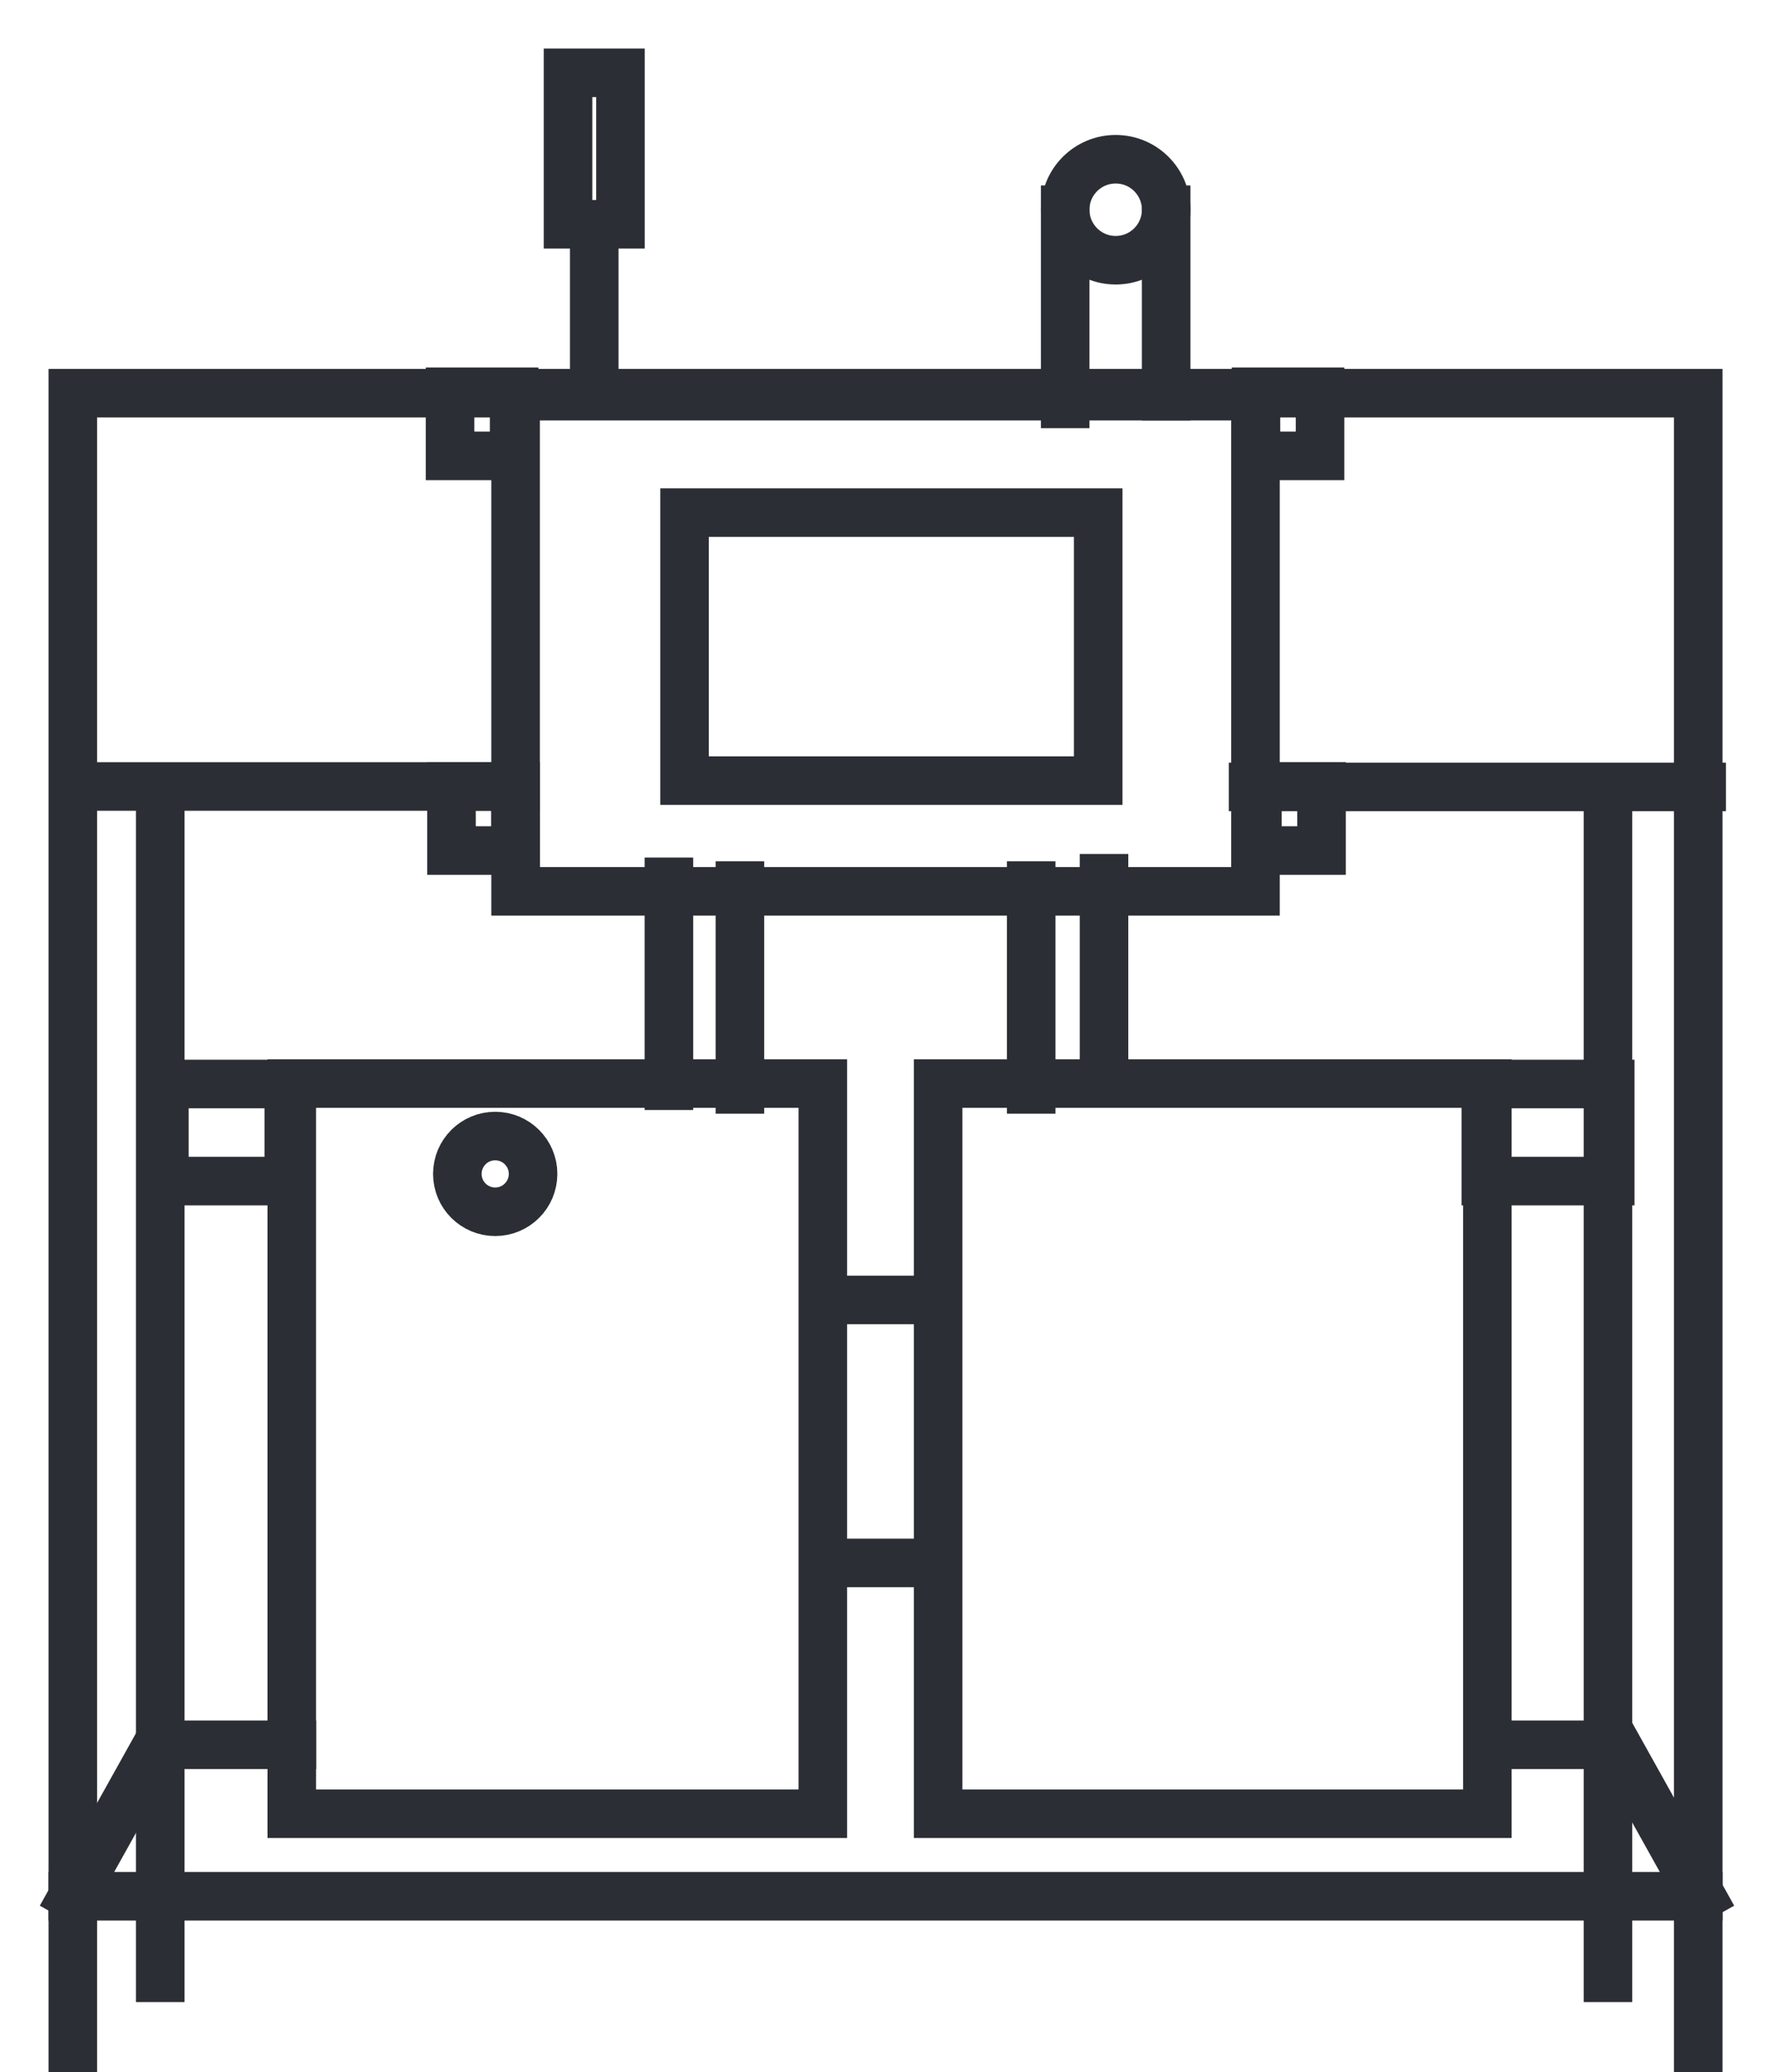
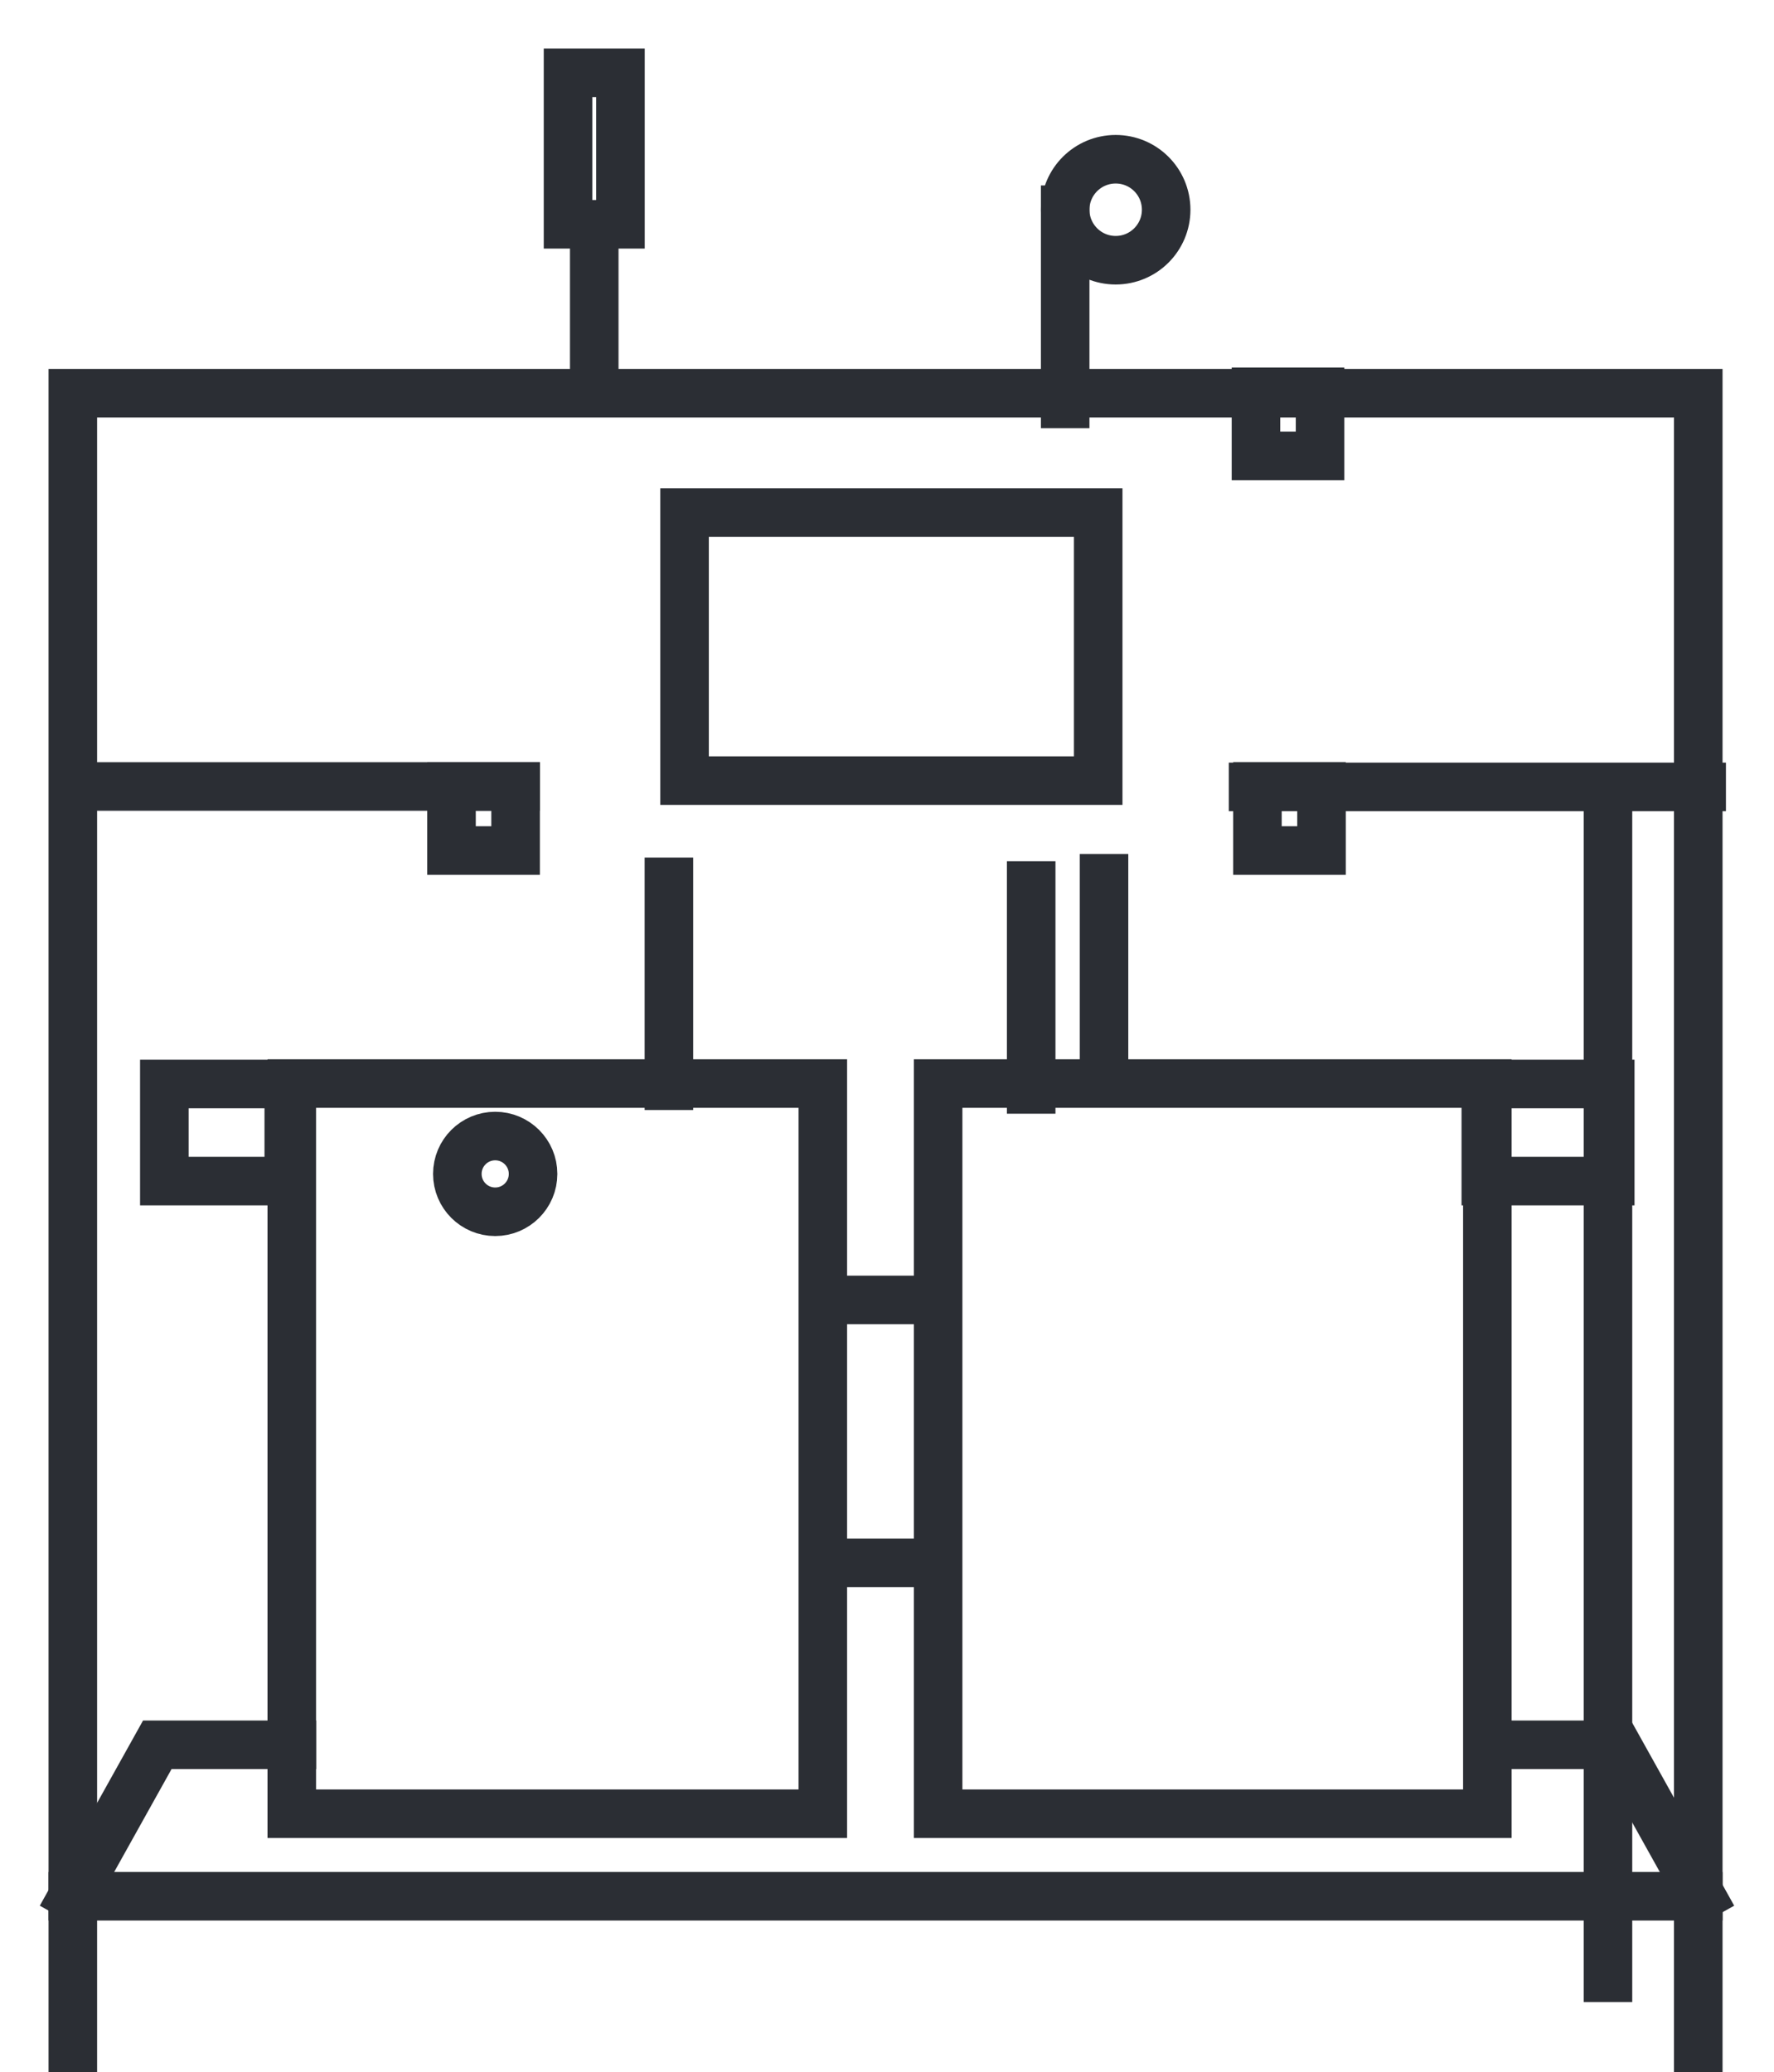
<svg xmlns="http://www.w3.org/2000/svg" style="isolation:isolate" viewBox="0 0 36.54 42.679" width="36.54" height="42.679">
  <defs>
    <clipPath id="_clipPath_nU4JE952mGRx7PlUv03y5XJgtGTnPoRB">
      <rect width="36.54" height="42.679" />
    </clipPath>
  </defs>
  <g clip-path="url(#_clipPath_nU4JE952mGRx7PlUv03y5XJgtGTnPoRB)">
    <g>
-       <line x1="3.3" y1="16.26" x2="3.3" y2="40.739" vector-effect="non-scaling-stroke" stroke-width="1" stroke="rgb(43,46,52)" stroke-linejoin="miter" stroke-linecap="square" stroke-miterlimit="3" />
      <line x1="10.62" y1="16.2" x2="1.62" y2="16.2" vector-effect="non-scaling-stroke" stroke-width="1" stroke="rgb(43,46,52)" stroke-linejoin="miter" stroke-linecap="square" stroke-miterlimit="3" />
      <line x1="25.81" y1="16.209" x2="35.05" y2="16.209" vector-effect="non-scaling-stroke" stroke-width="1" stroke="rgb(43,46,52)" stroke-linejoin="miter" stroke-linecap="square" stroke-miterlimit="3" />
      <path d=" M 34.98 39.059 L 1.5 39.059 L 1.5 8.099 L 34.98 8.099 L 34.98 39.059 Z " fill="none" vector-effect="non-scaling-stroke" stroke-width="1" stroke="rgb(43,46,52)" stroke-linejoin="miter" stroke-linecap="square" stroke-miterlimit="3" />
      <path d=" M 22.62 16.079 L 14.1 16.079 L 14.1 10.559 L 22.62 10.559 L 22.62 16.079 Z " fill="none" vector-effect="non-scaling-stroke" stroke-width="1" stroke="rgb(43,46,52)" stroke-linejoin="miter" stroke-linecap="square" stroke-miterlimit="3" />
-       <path d=" M 25.86 18.36 L 10.62 18.36 L 10.62 8.16 L 25.86 8.16 L 25.86 18.36 Z " fill="none" vector-effect="non-scaling-stroke" stroke-width="1" stroke="rgb(43,46,52)" stroke-linejoin="miter" stroke-linecap="square" stroke-miterlimit="3" />
-       <line x1="15.24" y1="18.24" x2="15.24" y2="22.44" vector-effect="non-scaling-stroke" stroke-width="1" stroke="rgb(43,46,52)" stroke-linejoin="miter" stroke-linecap="square" stroke-miterlimit="3" />
      <line x1="21.24" y1="18.24" x2="21.24" y2="22.44" vector-effect="non-scaling-stroke" stroke-width="1" stroke="rgb(43,46,52)" stroke-linejoin="miter" stroke-linecap="square" stroke-miterlimit="3" />
-       <path d=" M 16.948 37.359 L 6.01 37.359 L 6.01 22.319 L 16.948 22.319 L 16.948 37.359 Z " fill="none" vector-effect="non-scaling-stroke" stroke-width="1" stroke="rgb(43,46,52)" stroke-linejoin="miter" stroke-linecap="square" stroke-miterlimit="3" />
+       <path d=" M 16.948 37.359 L 6.01 37.359 L 6.01 22.319 L 16.948 22.319 Z " fill="none" vector-effect="non-scaling-stroke" stroke-width="1" stroke="rgb(43,46,52)" stroke-linejoin="miter" stroke-linecap="square" stroke-miterlimit="3" />
      <path d=" M 30.636 37.359 L 19.323 37.359 L 19.323 22.319 L 30.636 22.319 L 30.636 37.359 Z " fill="none" vector-effect="non-scaling-stroke" stroke-width="1" stroke="rgb(43,46,52)" stroke-linejoin="miter" stroke-linecap="square" stroke-miterlimit="3" />
      <path d=" M 1.5 39.06 L 3.24 35.939 L 6.011 35.939" fill="none" vector-effect="non-scaling-stroke" stroke-width="1" stroke="rgb(43,46,52)" stroke-linejoin="miter" stroke-linecap="square" stroke-miterlimit="3" />
      <path d=" M 35.04 39.06 L 33.3 35.939 L 30.761 35.939" fill="none" vector-effect="non-scaling-stroke" stroke-width="1" stroke="rgb(43,46,52)" stroke-linejoin="miter" stroke-linecap="square" stroke-miterlimit="3" />
      <line x1="12.24" y1="8.039" x2="12.24" y2="4.739" vector-effect="non-scaling-stroke" stroke-width="1" stroke="rgb(43,46,52)" stroke-linejoin="miter" stroke-linecap="square" stroke-miterlimit="3" />
      <path d=" M 12.78 4.62 L 11.7 4.62 L 11.7 1.5 L 12.78 1.5 L 12.78 4.62 Z " fill="none" vector-effect="non-scaling-stroke" stroke-width="1" stroke="rgb(43,46,52)" stroke-linejoin="miter" stroke-linecap="square" stroke-miterlimit="3" />
      <path d=" M 10.98 24.18 C 10.98 23.749 10.63 23.4 10.2 23.4 C 9.769 23.4 9.42 23.749 9.42 24.18 C 9.42 24.611 9.769 24.96 10.2 24.96 C 10.63 24.96 10.98 24.611 10.98 24.18 Z " fill="none" vector-effect="non-scaling-stroke" stroke-width="1" stroke="rgb(43,46,52)" stroke-linejoin="miter" stroke-linecap="square" stroke-miterlimit="3" />
      <line x1="1.5" y1="39.06" x2="1.5" y2="42.18" vector-effect="non-scaling-stroke" stroke-width="1" stroke="rgb(43,46,52)" stroke-linejoin="miter" stroke-linecap="square" stroke-miterlimit="3" />
      <line x1="34.98" y1="39.06" x2="34.98" y2="42.18" vector-effect="non-scaling-stroke" stroke-width="1" stroke="rgb(43,46,52)" stroke-linejoin="miter" stroke-linecap="square" stroke-miterlimit="3" />
      <line x1="33.12" y1="16.26" x2="33.12" y2="40.739" vector-effect="non-scaling-stroke" stroke-width="1" stroke="rgb(43,46,52)" stroke-linejoin="miter" stroke-linecap="square" stroke-miterlimit="3" />
      <path d=" M 27.19 9.39 L 25.87 9.39 L 25.87 8.07 L 27.19 8.07 L 27.19 9.39 Z " fill="none" vector-effect="non-scaling-stroke" stroke-width="1" stroke="rgb(43,46,52)" stroke-linejoin="miter" stroke-linecap="square" stroke-miterlimit="3" />
      <path d=" M 10.62 17.519 L 9.3 17.519 L 9.3 16.199 L 10.62 16.199 L 10.62 17.519 Z " fill="none" vector-effect="non-scaling-stroke" stroke-width="1" stroke="rgb(43,46,52)" stroke-linejoin="miter" stroke-linecap="square" stroke-miterlimit="3" />
-       <path d=" M 10.59 9.39 L 9.27 9.39 L 9.27 8.07 L 10.59 8.07 L 10.59 9.39 Z " fill="none" vector-effect="non-scaling-stroke" stroke-width="1" stroke="rgb(43,46,52)" stroke-linejoin="miter" stroke-linecap="square" stroke-miterlimit="3" />
      <path d=" M 27.22 17.519 L 25.9 17.519 L 25.9 16.199 L 27.22 16.199 L 27.22 17.519 Z " fill="none" vector-effect="non-scaling-stroke" stroke-width="1" stroke="rgb(43,46,52)" stroke-linejoin="miter" stroke-linecap="square" stroke-miterlimit="3" />
      <path d=" M 24.02 4.32 C 24.02 3.745 23.555 3.28 22.98 3.28 C 22.406 3.28 21.94 3.745 21.94 4.32 C 21.94 4.894 22.406 5.36 22.98 5.36 C 23.555 5.36 24.02 4.894 24.02 4.32 Z " fill="none" vector-effect="non-scaling-stroke" stroke-width="1" stroke="rgb(43,46,52)" stroke-linejoin="miter" stroke-linecap="square" stroke-miterlimit="3" />
      <line x1="21.94" y1="4.32" x2="21.94" y2="8.32" vector-effect="non-scaling-stroke" stroke-width="1" stroke="rgb(43,46,52)" stroke-linejoin="miter" stroke-linecap="square" stroke-miterlimit="3" />
-       <line x1="24.02" y1="4.32" x2="24.02" y2="8.16" vector-effect="non-scaling-stroke" stroke-width="1" stroke="rgb(43,46,52)" stroke-linejoin="miter" stroke-linecap="square" stroke-miterlimit="3" />
      <line x1="13.778" y1="18.164" x2="13.778" y2="22.364" vector-effect="non-scaling-stroke" stroke-width="1" stroke="rgb(43,46,52)" stroke-linejoin="miter" stroke-linecap="square" stroke-miterlimit="3" />
      <line x1="22.74" y1="18.09" x2="22.74" y2="22.29" vector-effect="non-scaling-stroke" stroke-width="1" stroke="rgb(43,46,52)" stroke-linejoin="miter" stroke-linecap="square" stroke-miterlimit="3" />
      <line x1="17.24" y1="26.776" x2="19.073" y2="26.776" vector-effect="non-scaling-stroke" stroke-width="1" stroke="rgb(43,46,52)" stroke-linejoin="miter" stroke-linecap="square" stroke-miterlimit="3" />
      <line x1="17.074" y1="32.193" x2="19.074" y2="32.193" vector-effect="non-scaling-stroke" stroke-width="1" stroke="rgb(43,46,52)" stroke-linejoin="miter" stroke-linecap="square" stroke-miterlimit="3" />
      <path d=" M 5.948 24.328 L 3.385 24.328 L 3.385 22.328 L 5.948 22.328 L 5.948 24.328 Z " fill="none" vector-effect="non-scaling-stroke" stroke-width="1" stroke="rgb(43,46,52)" stroke-linejoin="miter" stroke-linecap="square" stroke-miterlimit="3" />
      <path d=" M 33.167 24.328 L 30.604 24.328 L 30.604 22.328 L 33.167 22.328 L 33.167 24.328 Z " fill="none" vector-effect="non-scaling-stroke" stroke-width="1" stroke="rgb(43,46,52)" stroke-linejoin="miter" stroke-linecap="square" stroke-miterlimit="3" />
    </g>
  </g>
</svg>